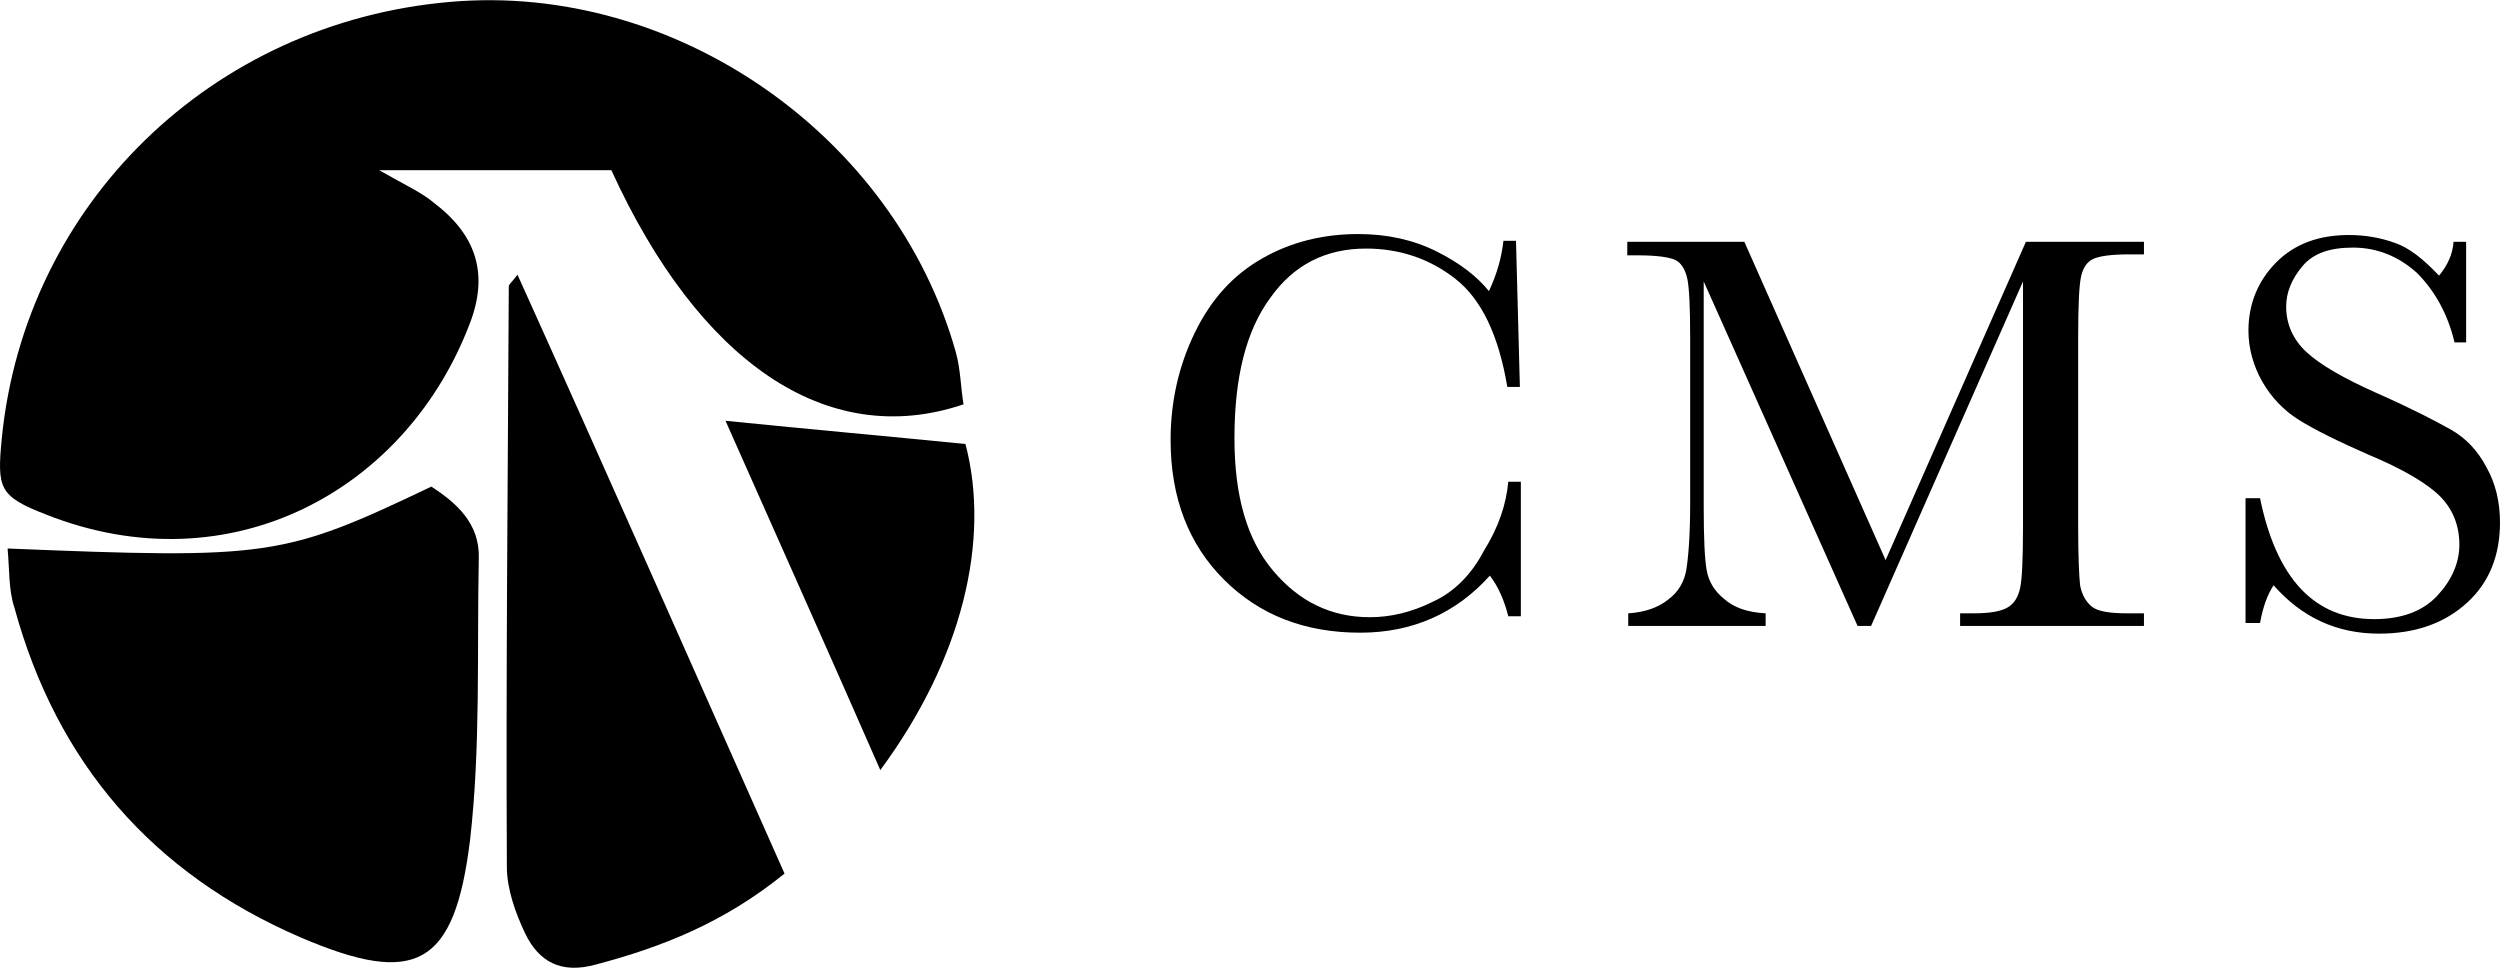
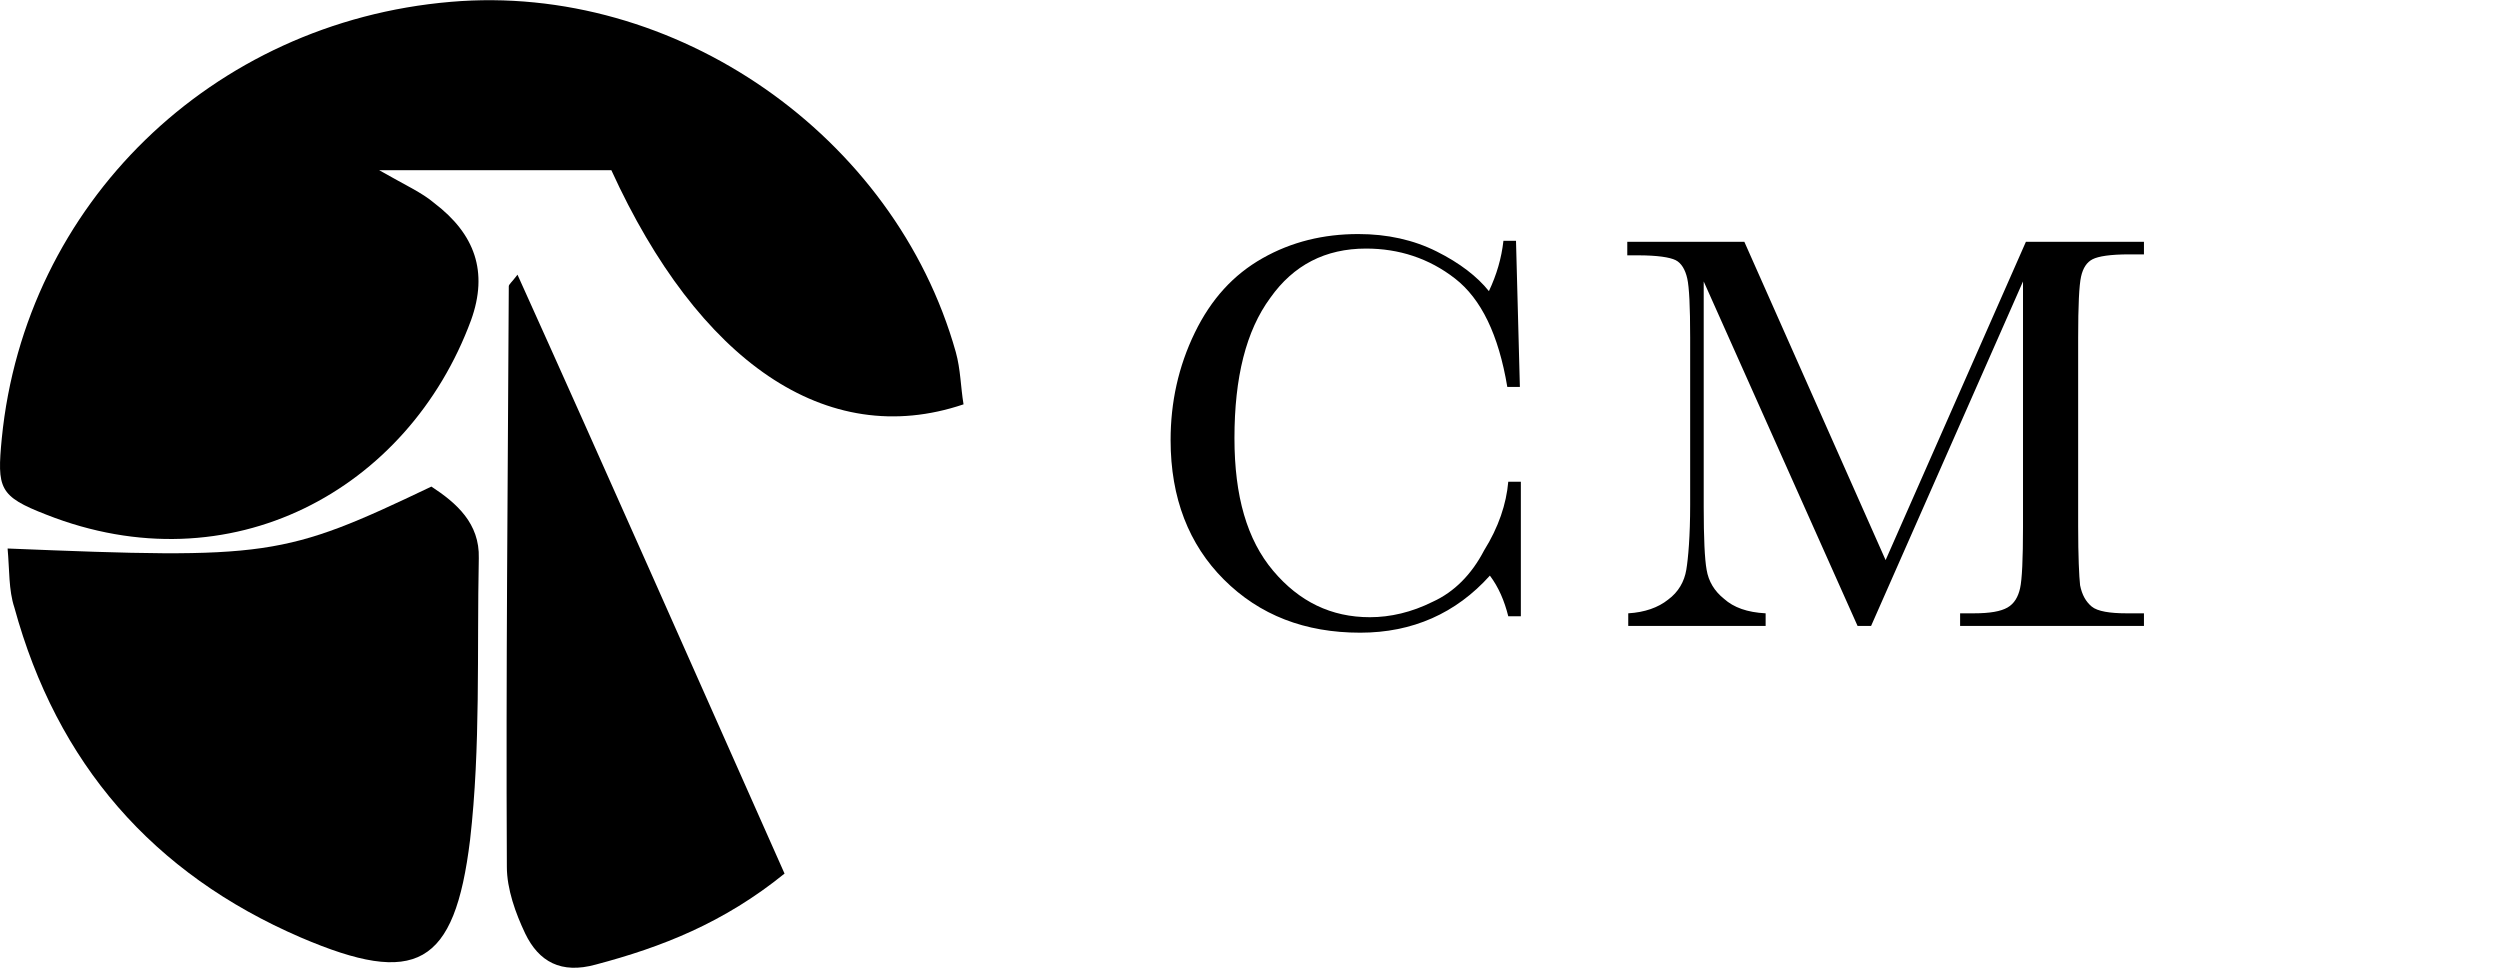
<svg xmlns="http://www.w3.org/2000/svg" width="229" height="89" viewBox="0 0 229 89" fill="none">
  <path d="M56 15.59C49.353 15.59 42.794 15.59 34.729 15.59C37.211 17.008 38.629 17.628 39.781 18.603C43.503 21.439 44.744 24.896 43.149 29.327C37.388 44.925 21.081 53.788 4.241 47.141C-0.101 45.457 -0.278 44.748 0.165 40.14C2.292 18.692 19.397 2.03 41.288 0.169C61.849 -1.604 81.968 12.399 87.551 32.252C87.994 33.847 87.994 35.442 88.26 37.038C75.675 41.292 63.976 33.05 56 15.59Z" fill="black" />
  <path d="M0.696 50.243C24.626 51.218 25.955 51.041 39.515 44.571C41.819 46.078 43.946 47.939 43.858 51.13C43.681 59.727 44.035 68.412 43.06 76.92C41.642 88.53 38.097 90.391 27.55 85.872C13.99 80.022 5.216 69.919 1.317 55.65C0.785 54.054 0.874 52.193 0.696 50.243Z" fill="black" />
  <path d="M71.864 80.021C66.28 84.541 60.608 86.757 54.581 88.352C51.391 89.239 49.352 88.086 48.111 85.516C47.225 83.655 46.428 81.439 46.428 79.401C46.339 61.675 46.516 43.95 46.605 26.225C46.605 26.047 46.871 25.87 47.402 25.161C55.645 43.418 63.621 61.498 71.864 80.021Z" fill="black" />
-   <path d="M66.456 38.544C74.344 39.342 81.345 39.962 88.436 40.671C90.74 49.445 88.17 60.346 80.636 70.538C75.939 59.815 71.331 49.534 66.456 38.544Z" fill="black" />
  <path d="M138.157 44.128H139.31V56.447H138.157C137.803 55.029 137.271 53.788 136.474 52.725C133.372 56.181 129.383 57.954 124.597 57.954C119.546 57.954 115.38 56.359 112.101 53.079C108.91 49.889 107.227 45.635 107.227 40.317C107.227 36.861 107.936 33.581 109.442 30.479C110.949 27.378 112.987 25.162 115.646 23.655C118.305 22.148 121.23 21.439 124.42 21.439C127.079 21.439 129.472 21.971 131.599 23.035C133.726 24.098 135.321 25.339 136.385 26.669C137.094 25.162 137.537 23.655 137.714 22.06H138.866L139.221 35.443H138.069C137.271 30.657 135.676 27.378 133.283 25.516C130.89 23.655 128.143 22.769 125.129 22.769C121.407 22.769 118.482 24.276 116.355 27.289C114.139 30.302 113.076 34.556 113.076 40.14C113.076 45.457 114.228 49.446 116.621 52.282C119.014 55.118 121.939 56.536 125.484 56.536C127.345 56.536 129.295 56.093 131.245 55.118C133.194 54.231 134.79 52.636 135.942 50.421C137.271 48.294 137.98 46.166 138.157 44.128Z" fill="black" />
  <path d="M172.722 51.306L185.573 22.148H196.386V23.3H195.056C193.284 23.3 192.22 23.477 191.688 23.743C191.157 24.009 190.802 24.54 190.625 25.338C190.447 26.136 190.359 27.997 190.359 30.922V48.204C190.359 50.951 190.447 52.812 190.536 53.61C190.713 54.496 191.068 55.117 191.6 55.56C192.131 56.003 193.284 56.18 194.79 56.18H196.386V57.333H179.546V56.18H180.787C182.294 56.18 183.269 56.003 183.889 55.648C184.509 55.294 184.864 54.674 185.041 53.876C185.218 53.078 185.307 51.217 185.307 48.292V25.781L171.393 57.333H170.152L156.06 25.781V46.431C156.06 49.267 156.149 51.217 156.326 52.192C156.503 53.256 157.035 54.142 157.921 54.851C158.808 55.648 160.048 56.092 161.732 56.18V57.333H149.147V56.18C150.654 56.092 151.895 55.648 152.781 54.94C153.756 54.23 154.288 53.256 154.465 52.192C154.642 51.129 154.819 49.09 154.819 46.254V30.922C154.819 28.085 154.731 26.313 154.553 25.515C154.376 24.718 154.022 24.097 153.49 23.831C152.958 23.566 151.806 23.388 150.033 23.388H149.059V22.148H159.782L172.722 51.306Z" fill="black" />
-   <path d="M205.691 56.978V45.634H207.02C208.527 52.99 211.983 56.712 217.478 56.712C219.96 56.712 221.91 56.003 223.239 54.585C224.569 53.167 225.278 51.572 225.278 49.888C225.278 48.115 224.657 46.609 223.505 45.457C222.353 44.304 220.137 42.975 216.947 41.646C214.111 40.405 211.983 39.341 210.565 38.455C209.147 37.569 207.995 36.328 207.198 34.91C206.4 33.492 205.957 31.897 205.957 30.301C205.957 27.82 206.843 25.693 208.527 24.009C210.211 22.325 212.427 21.527 215.174 21.527C216.681 21.527 218.099 21.793 219.34 22.236C220.669 22.68 221.998 23.743 223.416 25.25C224.214 24.275 224.657 23.3 224.746 22.148H225.898V31.365H224.834C224.214 28.706 222.973 26.579 221.378 24.984C219.694 23.477 217.744 22.68 215.529 22.68C213.401 22.68 211.895 23.211 210.92 24.363C209.945 25.516 209.413 26.756 209.413 28.086C209.413 29.681 210.034 31.099 211.274 32.251C212.515 33.403 214.642 34.644 217.833 36.062C220.846 37.392 223.062 38.544 224.48 39.341C225.898 40.139 226.961 41.291 227.759 42.798C228.557 44.216 229 45.9 229 47.85C229 50.863 228.025 53.344 225.987 55.206C223.948 57.067 221.289 58.042 217.921 58.042C214.022 58.042 210.831 56.535 208.261 53.61C207.729 54.408 207.286 55.56 207.02 57.067H205.691V56.978Z" fill="black" />
</svg>